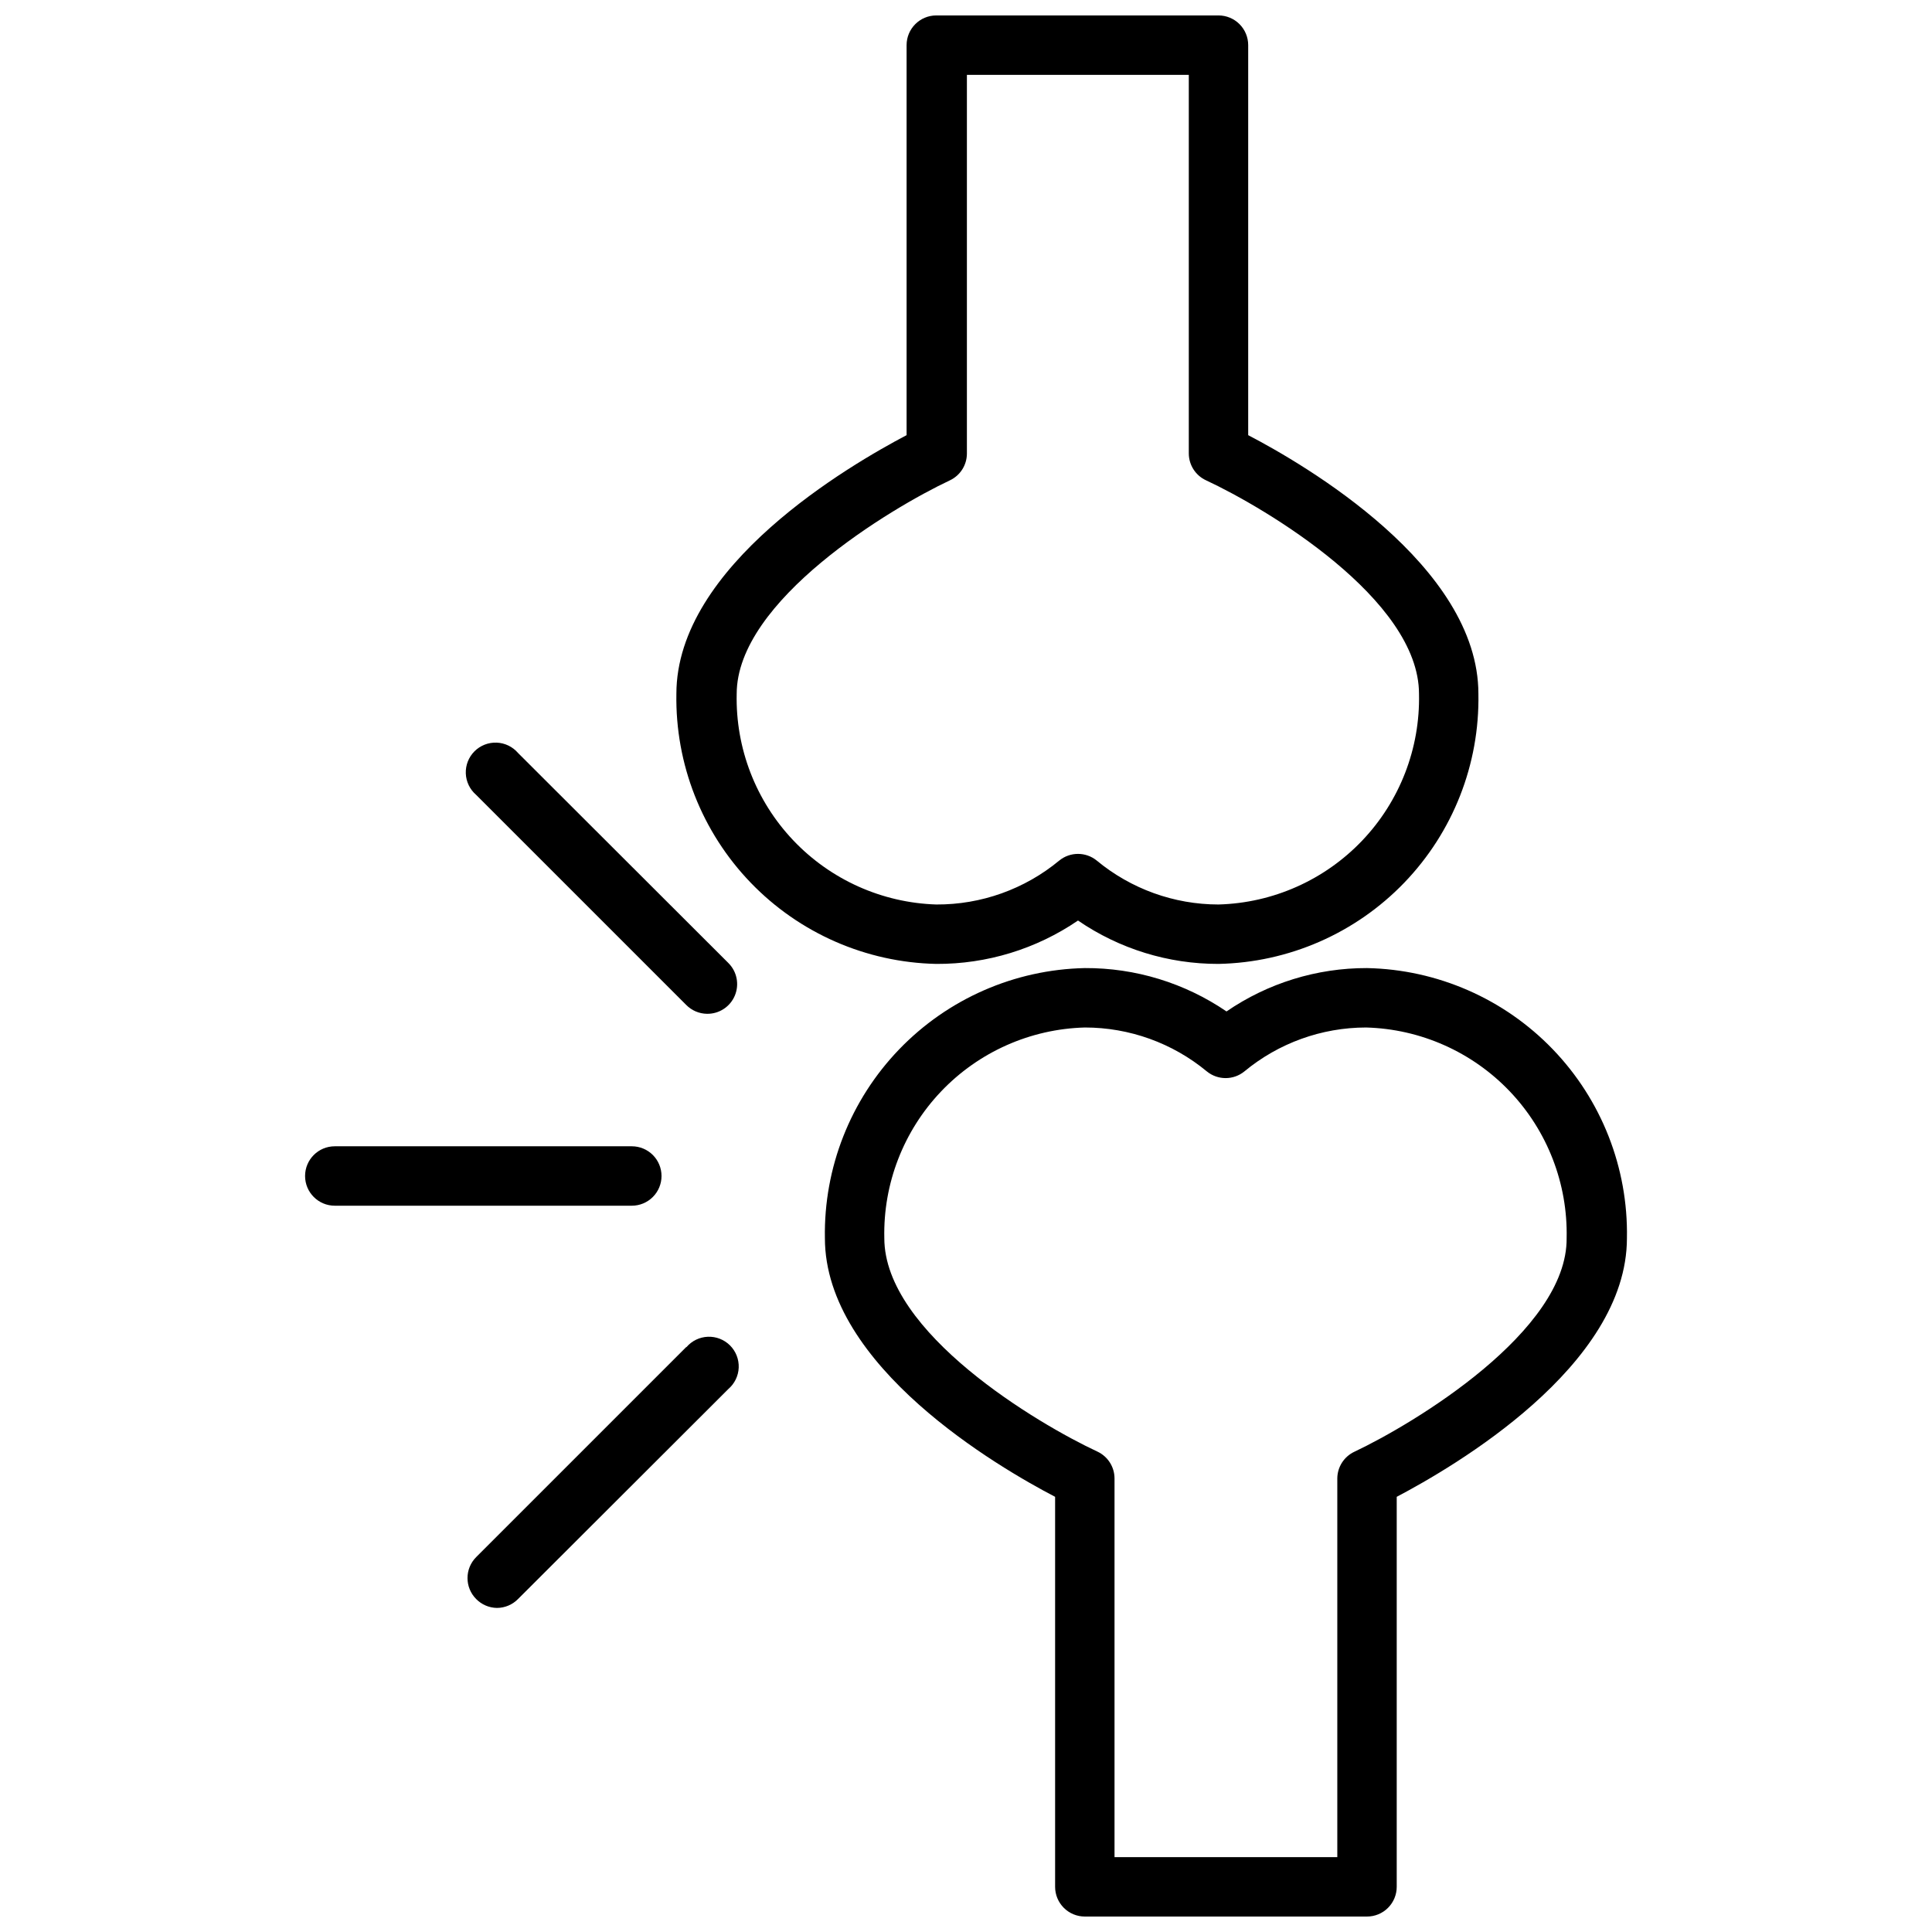
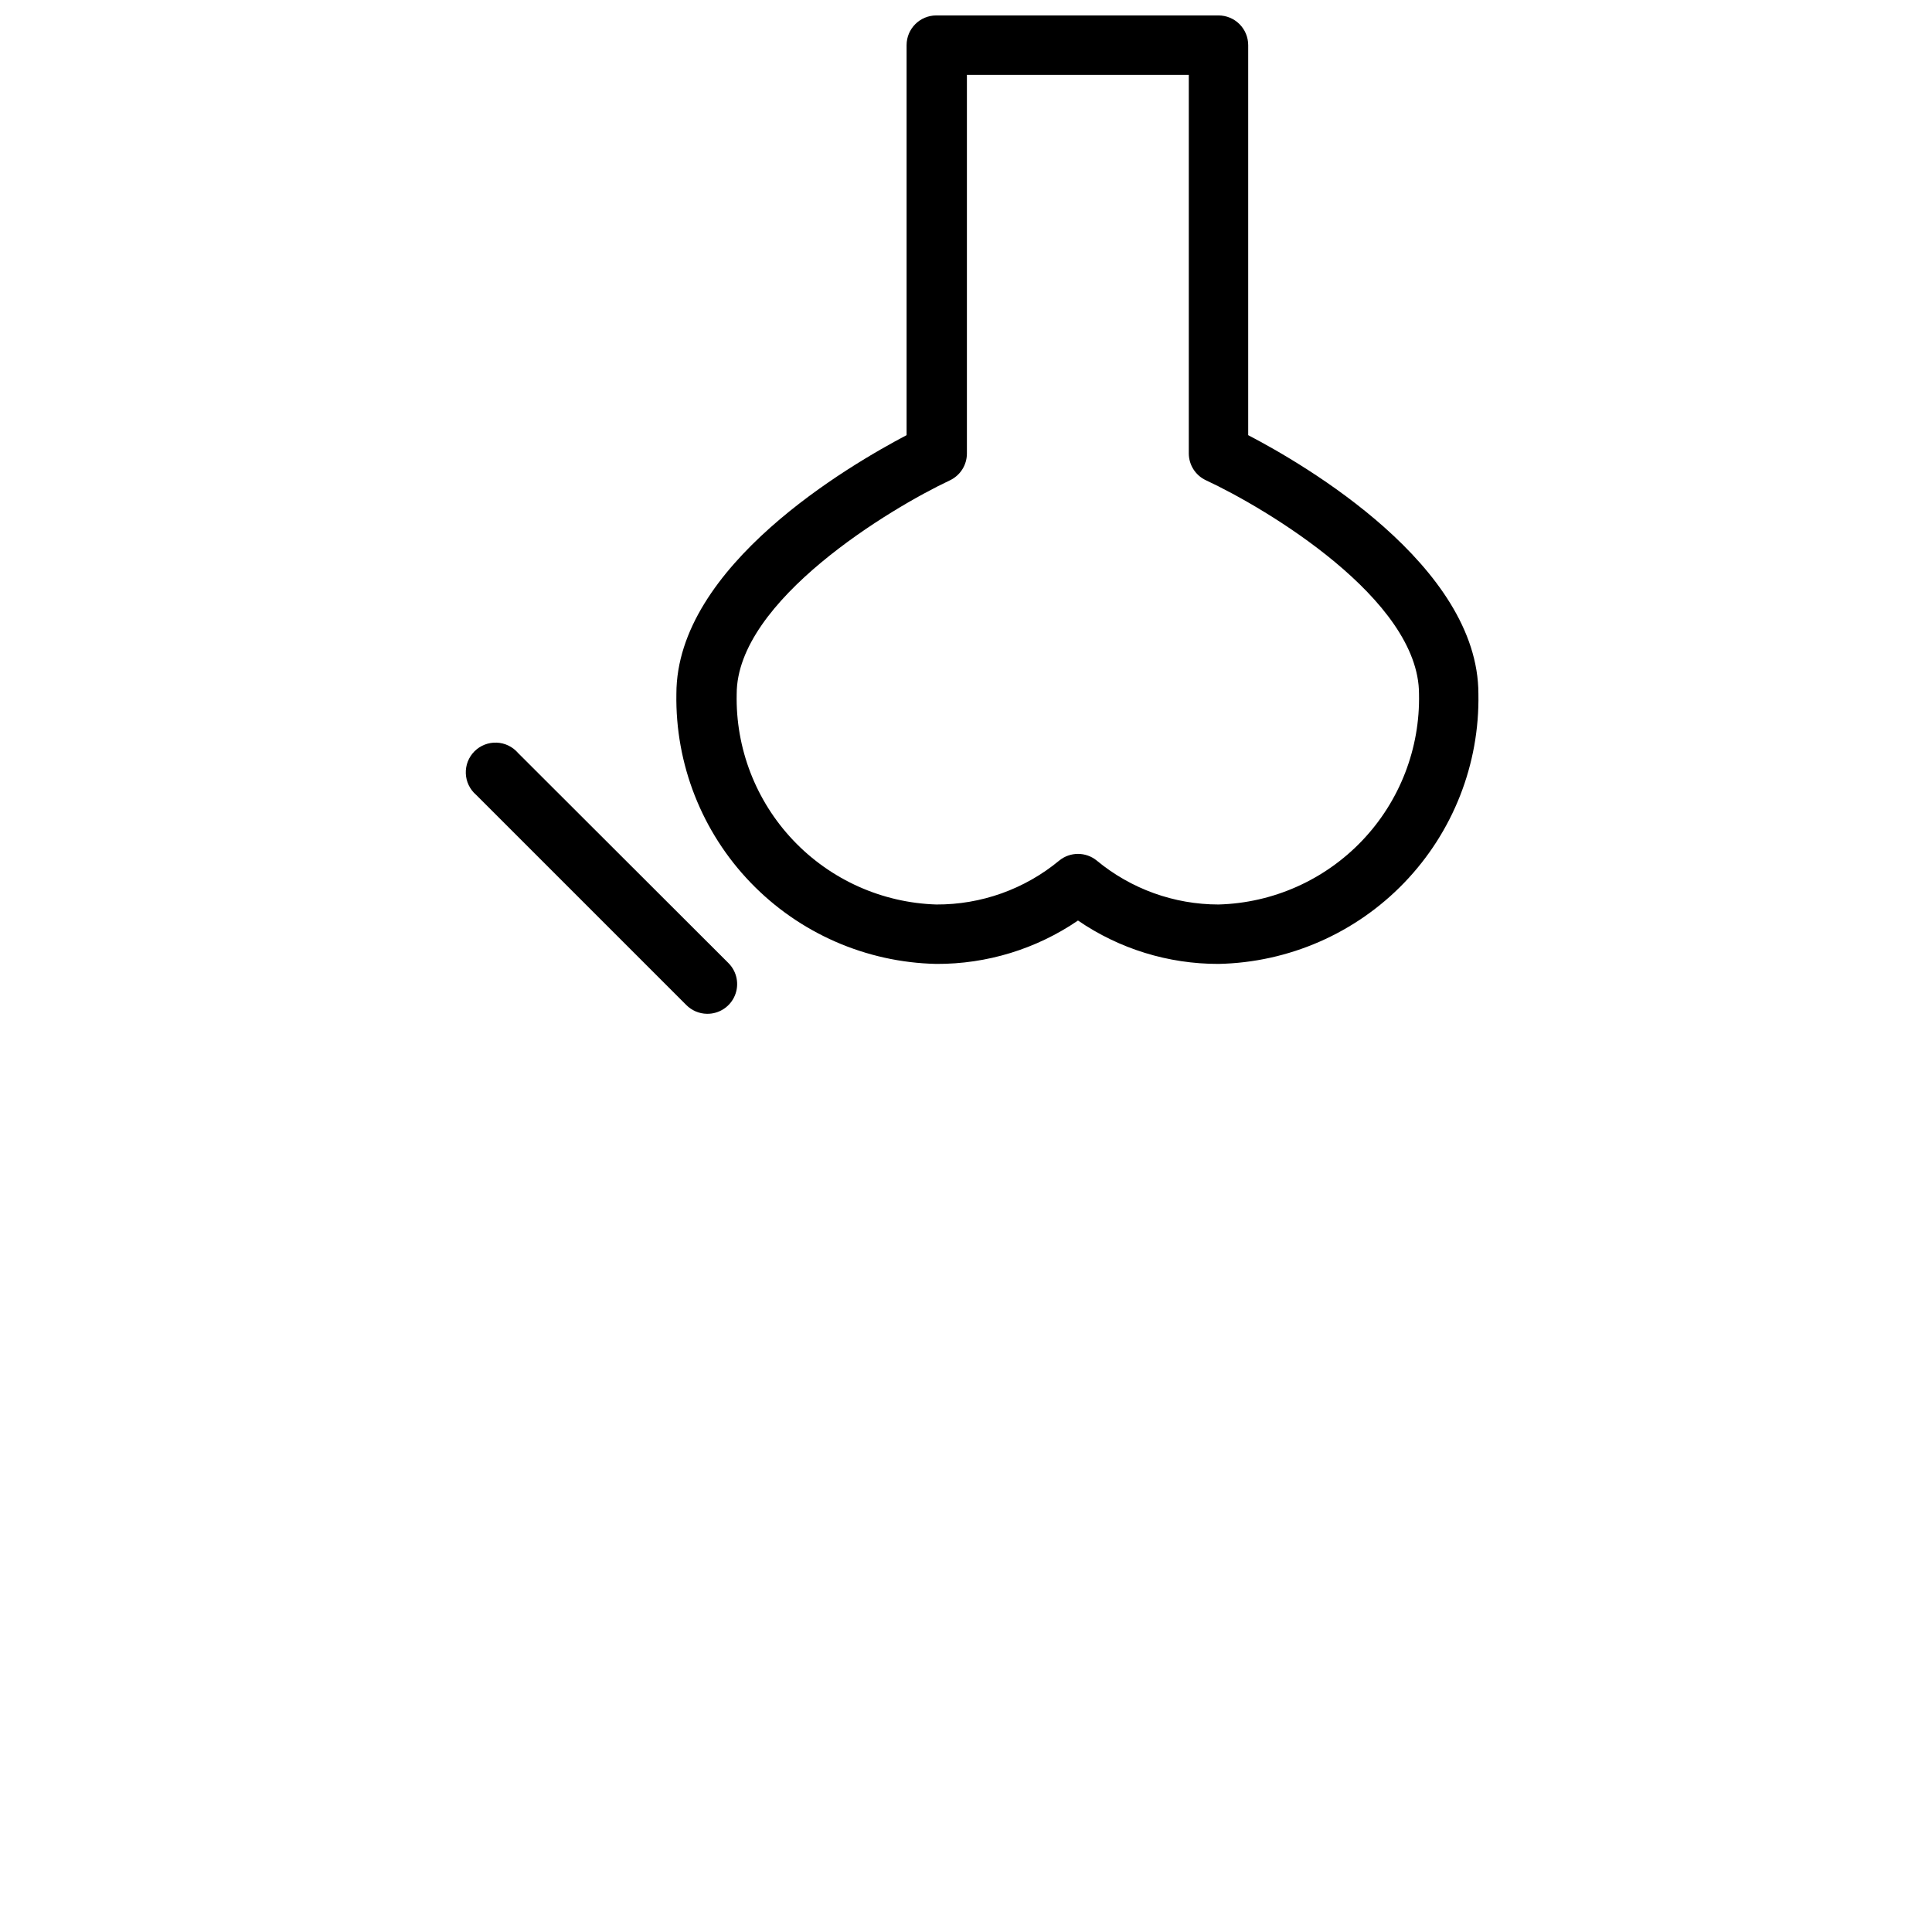
<svg xmlns="http://www.w3.org/2000/svg" width="800px" height="800px" version="1.1" viewBox="144 144 512 512">
  <defs>
    <clipPath id="b">
      <path d="m362 400h214v251.9h-214z" />
    </clipPath>
    <clipPath id="a">
      <path d="m323 148.09h213v251.91h-213z" />
    </clipPath>
  </defs>
  <g clip-path="url(#b)">
-     <path d="m506.27 400.55c-13.289-0.031-26.273 3.977-37.234 11.492-11.062-7.551-24.156-11.559-37.547-11.492-18.613 0.391-36.309 8.141-49.219 21.555-12.91 13.41-19.98 31.391-19.664 50 0 34.008 46.051 60.773 61.008 68.566v103.36c0 2.086 0.832 4.09 2.309 5.566 1.477 1.477 3.477 2.305 5.566 2.305h74.781c2.09 0 4.09-0.828 5.566-2.305 1.477-1.477 2.309-3.481 2.309-5.566v-103.36c14.957-7.871 61.008-34.559 61.008-68.566 0.336-18.617-6.727-36.609-19.641-50.023-12.914-13.418-30.625-21.16-49.242-21.531zm-3.305 128.16c-2.766 1.277-4.543 4.039-4.566 7.082v100.37h-59.039v-100.37c-0.008-3.027-1.754-5.781-4.488-7.082-15.742-7.32-56.52-31.488-56.52-56.602-0.32-14.438 5.094-28.41 15.051-38.871 9.957-10.457 23.648-16.551 38.086-16.941 11.812-0.004 23.254 4.117 32.352 11.652 2.891 2.344 7.027 2.344 9.918 0 9.074-7.523 20.488-11.645 32.277-11.652 14.434 0.391 28.129 6.484 38.086 16.941 9.957 10.461 15.367 24.434 15.051 38.871 0.234 24.719-40.543 49.199-56.207 56.602z" />
-   </g>
+     </g>
  <g clip-path="url(#a)">
    <path d="m429.68 387.95c10.961 7.516 23.945 11.523 37.234 11.496 18.617-0.375 36.328-8.117 49.242-21.535 12.914-13.414 19.977-31.406 19.637-50.023 0-34.008-46.051-60.773-61.008-68.566v-103.36c0-2.086-0.828-4.09-2.305-5.566-1.477-1.477-3.477-2.305-5.566-2.305h-74.785c-4.348 0-7.871 3.523-7.871 7.871v103.36c-14.957 7.871-61.008 34.559-61.008 68.566-0.316 18.613 6.754 36.59 19.664 50.004 12.91 13.41 30.605 21.16 49.215 21.555 13.395 0.062 26.488-3.945 37.551-11.496zm-90.449-60.062c0-24.719 40.777-49.199 56.52-56.602 2.734-1.301 4.481-4.055 4.488-7.082v-100.37h58.805v100.37c0.023 3.047 1.801 5.805 4.566 7.082 15.742 7.32 56.441 31.488 56.441 56.602 0.316 14.438-5.094 28.414-15.051 38.871-9.957 10.457-23.648 16.551-38.086 16.941-11.785-0.008-23.199-4.129-32.273-11.648-2.891-2.348-7.031-2.348-9.922 0-9.16 7.586-20.695 11.707-32.59 11.648-14.391-0.453-28.023-6.57-37.93-17.023-9.906-10.449-15.289-24.391-14.969-38.789z" />
  </g>
-   <path d="m319.31 455.65c0-2.086-0.828-4.09-2.305-5.566-1.477-1.477-3.477-2.305-5.566-2.305h-78.719c-4.348 0-7.871 3.523-7.871 7.871s3.523 7.875 7.871 7.875h78.719c2.09 0 4.09-0.832 5.566-2.309 1.477-1.477 2.305-3.477 2.305-5.566z" />
  <path d="m281.29 343.55c-1.426-1.664-3.484-2.66-5.676-2.746-2.191-0.082-4.32 0.75-5.871 2.301-1.551 1.551-2.383 3.68-2.301 5.871 0.086 2.191 1.082 4.25 2.746 5.676l55.656 55.656c1.453 1.48 3.434 2.332 5.512 2.359 3.211 0.051 6.133-1.855 7.379-4.816 1.246-2.961 0.57-6.383-1.711-8.645z" />
-   <path d="m325.84 501-55.656 55.656c-3.051 3.07-3.051 8.027 0 11.098 1.453 1.484 3.434 2.332 5.512 2.363 2.106-0.008 4.117-0.859 5.59-2.363l55.734-55.652c1.664-1.43 2.66-3.484 2.746-5.676 0.082-2.191-0.75-4.32-2.301-5.871s-3.68-2.383-5.871-2.301c-2.191 0.086-4.25 1.082-5.676 2.746z" />
</svg>